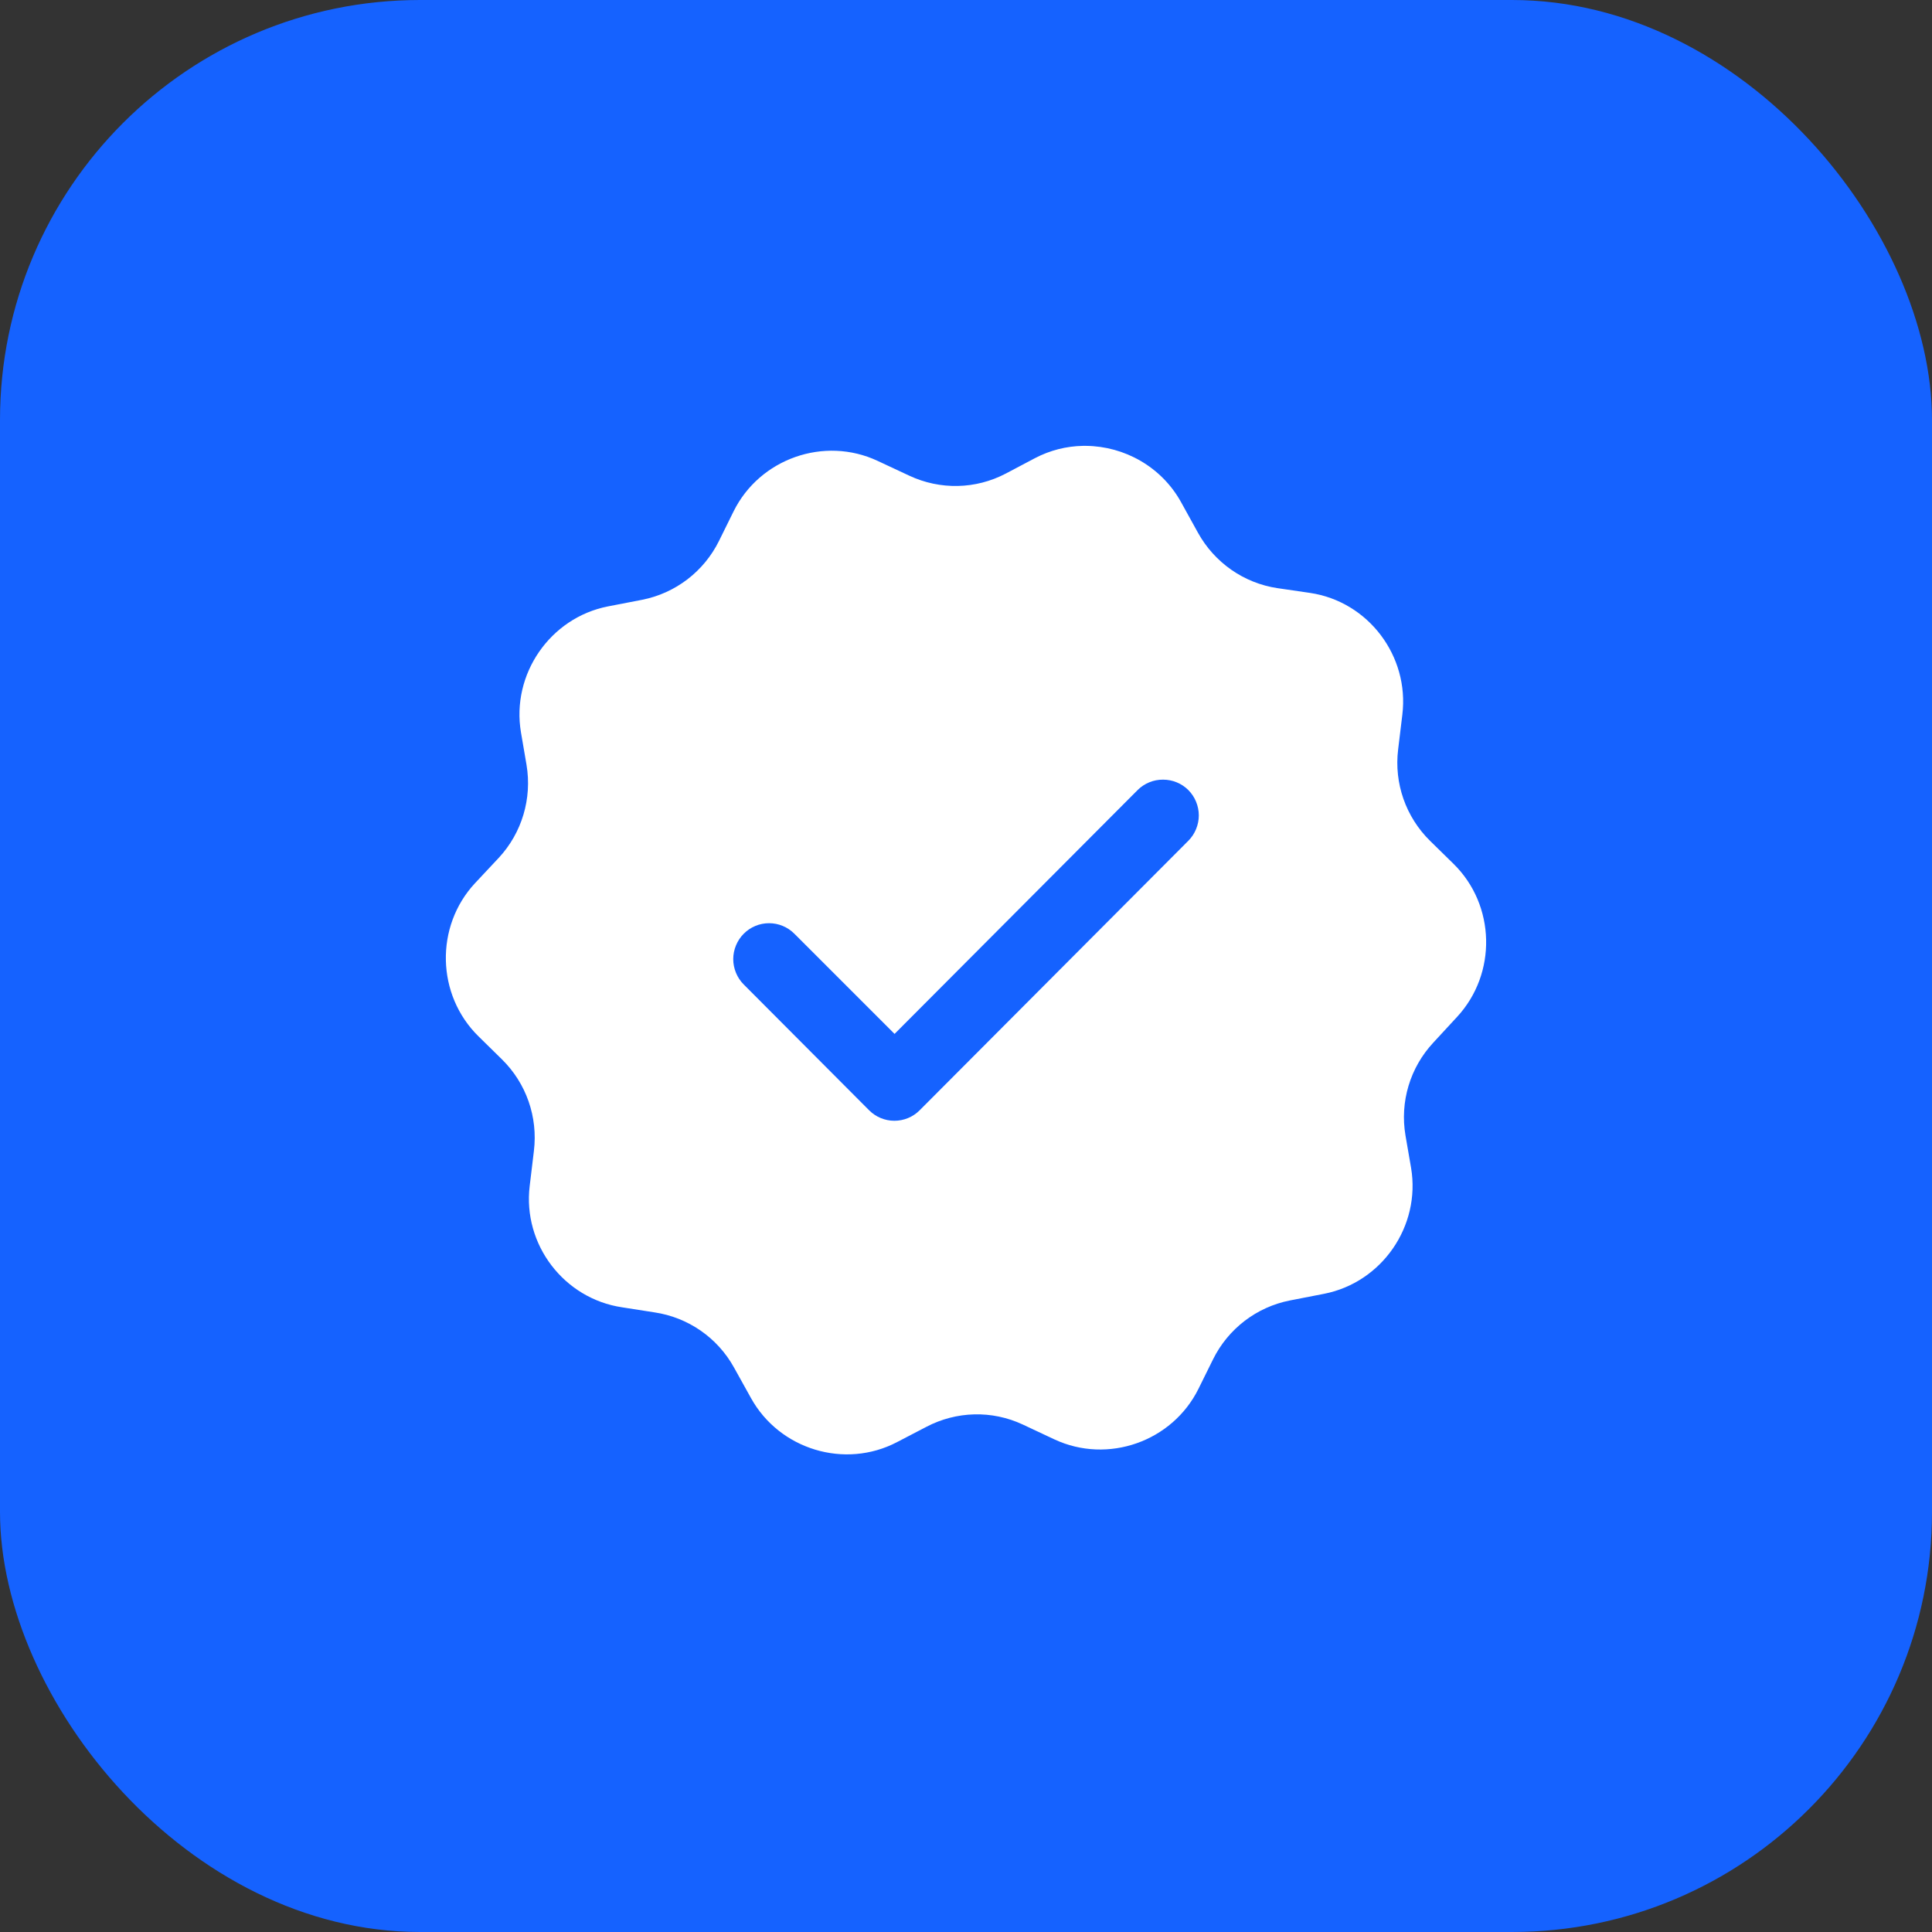
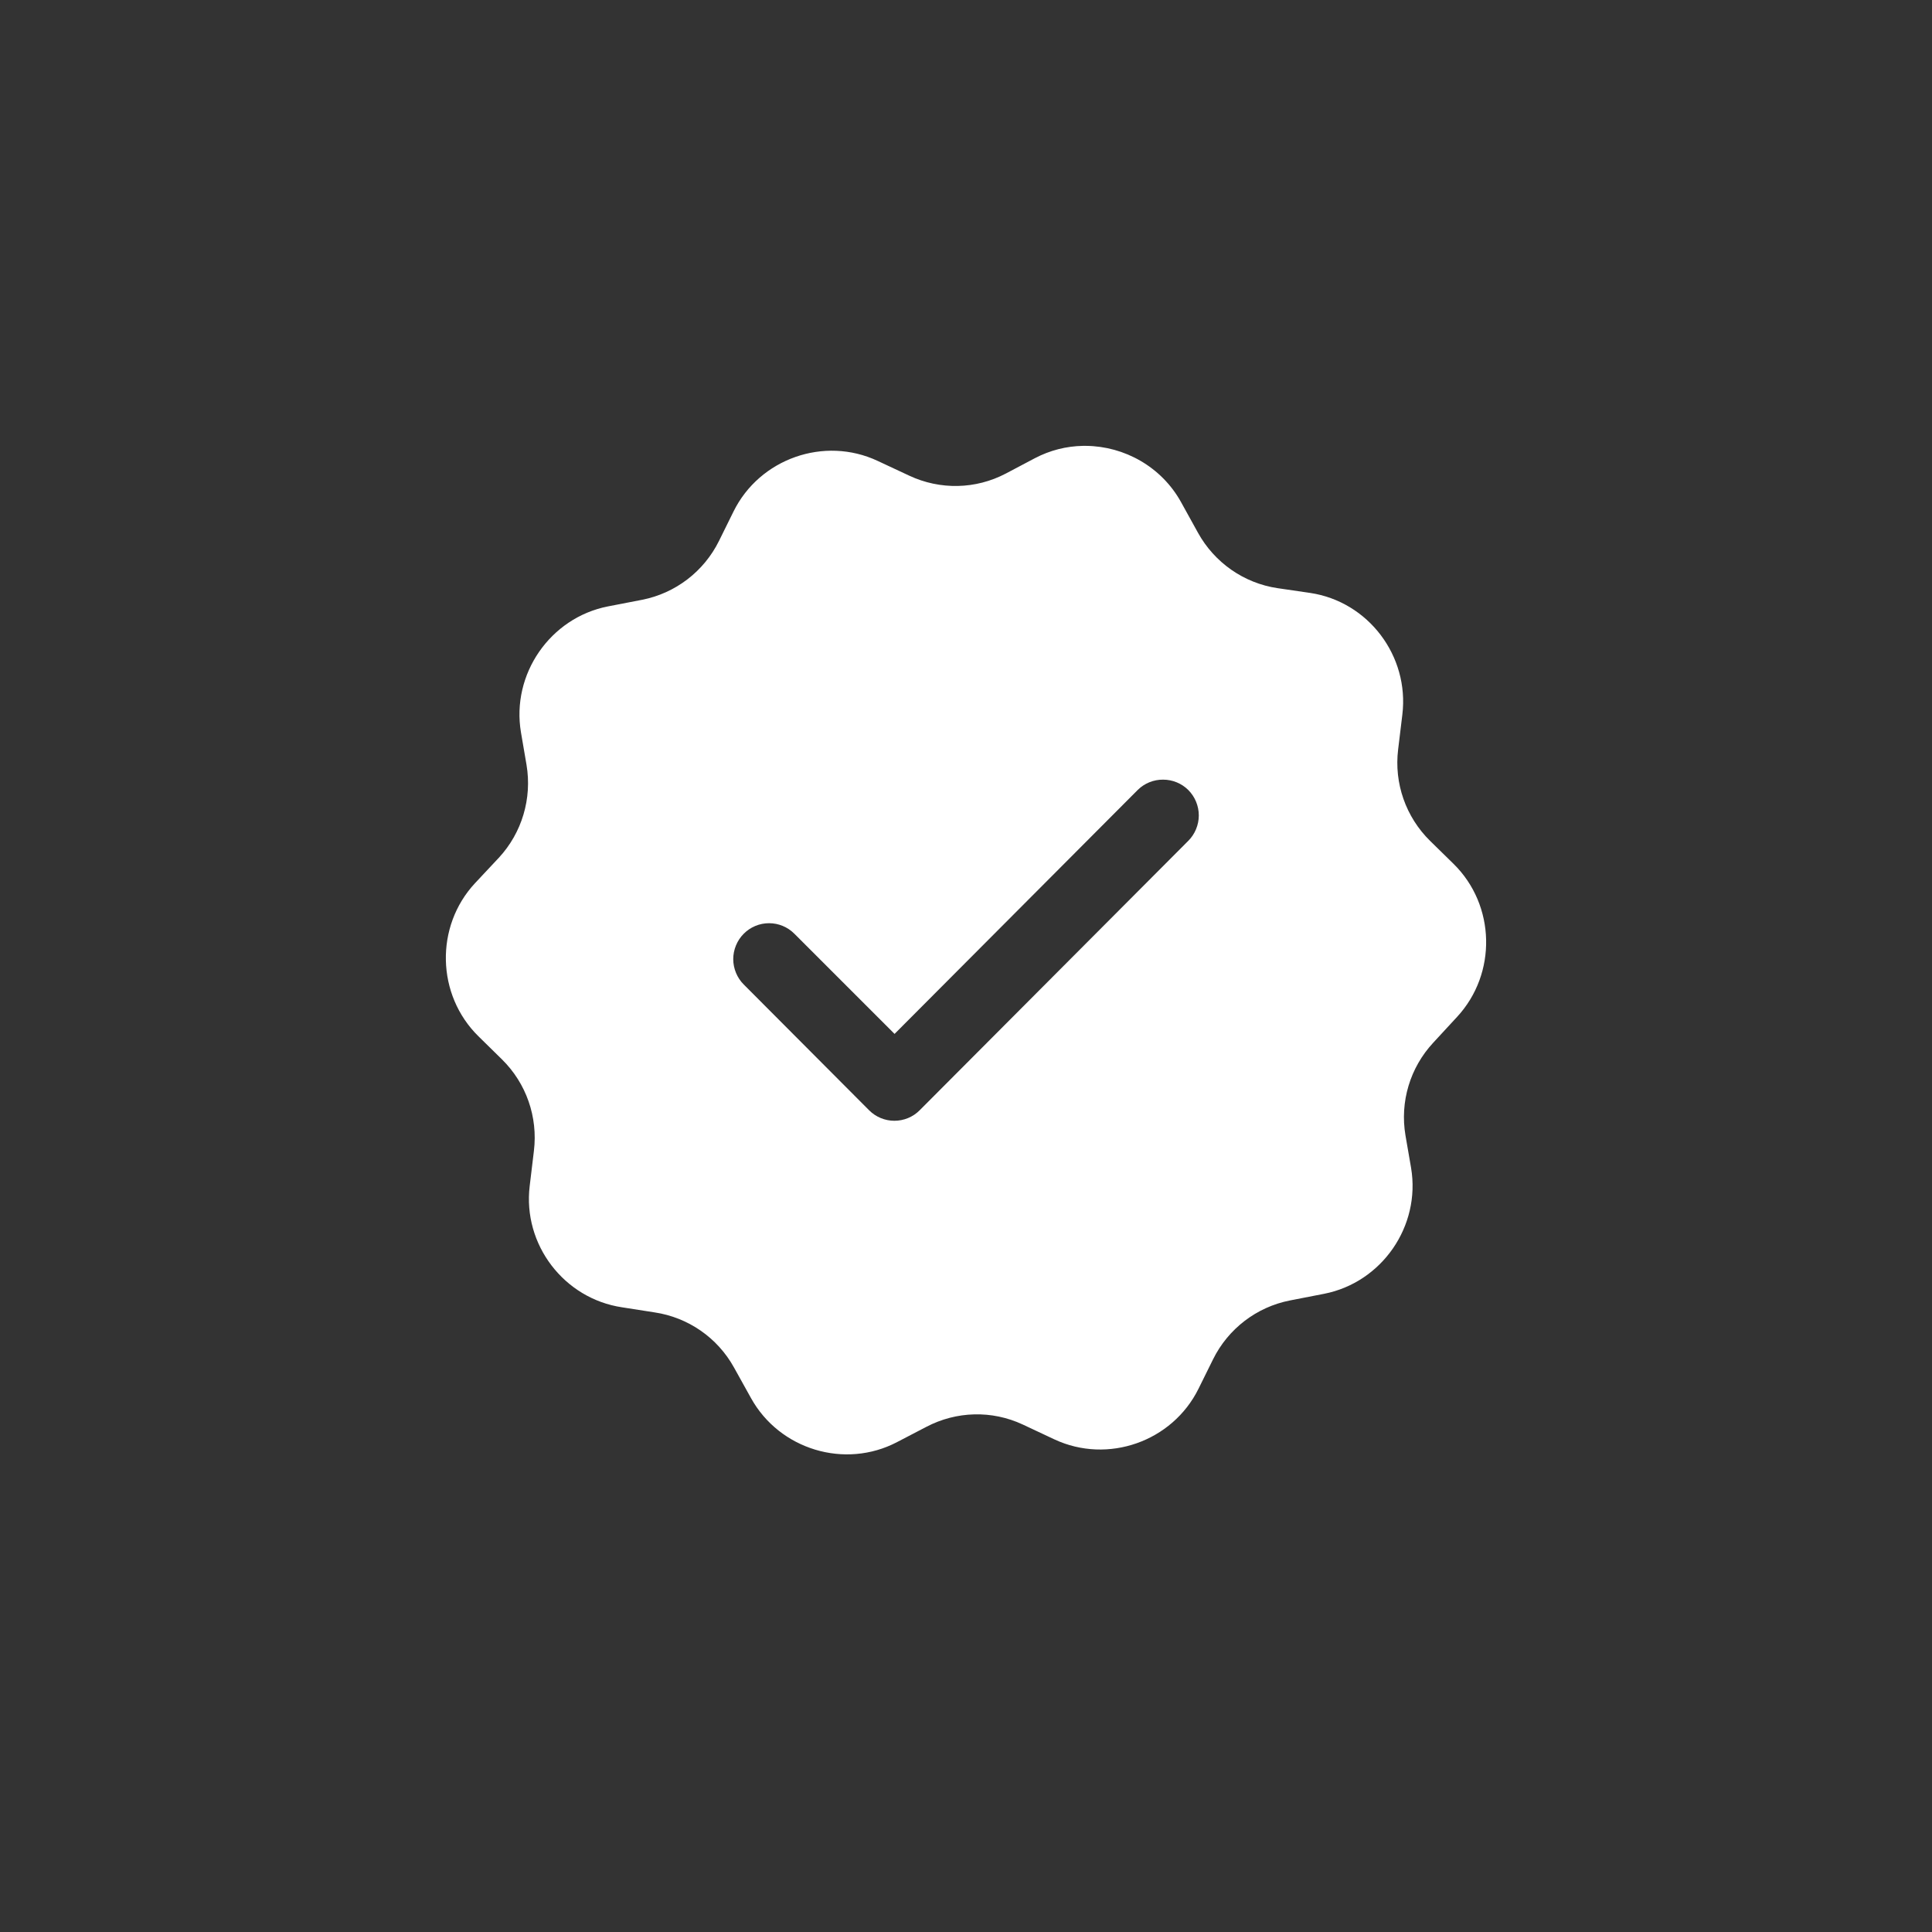
<svg xmlns="http://www.w3.org/2000/svg" width="46" height="46" viewBox="0 0 46 46" fill="none">
  <rect x="0" y="0" width="46" height="46" fill="#333333" stroke="none" />
-   <rect width="46" height="46" rx="10" fill="#1562FF" />
  <path d="M25.782 10.616C25.393 10.623 25.003 10.719 24.639 10.91L23.948 11.275C23.23 11.652 22.384 11.669 21.65 11.326L20.895 10.973C19.625 10.379 18.088 10.918 17.465 12.178L17.119 12.879C16.759 13.607 16.082 14.125 15.287 14.281L14.476 14.438C13.1 14.707 12.17 16.052 12.404 17.438L12.536 18.209C12.671 19.01 12.428 19.829 11.876 20.424L11.308 21.03C10.353 22.059 10.39 23.69 11.392 24.674L11.951 25.223C12.53 25.792 12.81 26.595 12.712 27.402L12.612 28.235C12.442 29.631 13.429 30.922 14.815 31.127L15.583 31.247C16.384 31.366 17.084 31.85 17.477 32.561L17.88 33.286C18.56 34.515 20.118 34.986 21.36 34.335L22.053 33.974C22.771 33.597 23.617 33.574 24.351 33.917L25.105 34.271C26.376 34.865 27.913 34.325 28.536 33.065L28.882 32.365C29.242 31.637 29.919 31.119 30.714 30.963L31.525 30.805C32.901 30.536 33.831 29.193 33.597 27.806L33.464 27.036C33.328 26.235 33.572 25.421 34.125 24.826L34.691 24.213C35.646 23.183 35.611 21.553 34.609 20.569L34.05 20.021C33.471 19.452 33.19 18.649 33.289 17.843L33.389 17.016C33.559 15.62 32.579 14.323 31.192 14.117L30.418 14.004C29.616 13.885 28.916 13.395 28.523 12.684L28.121 11.957C27.654 11.112 26.769 10.625 25.86 10.616C25.834 10.615 25.807 10.615 25.782 10.616ZM27.693 18.563C27.917 18.563 28.132 18.651 28.291 18.808C28.371 18.888 28.434 18.982 28.477 19.086C28.52 19.19 28.543 19.302 28.543 19.415C28.543 19.527 28.52 19.639 28.477 19.743C28.434 19.847 28.371 19.942 28.291 20.021L21.896 26.436C21.737 26.596 21.52 26.685 21.295 26.685C21.07 26.685 20.854 26.596 20.694 26.436L17.71 23.442C17.63 23.363 17.567 23.268 17.524 23.164C17.481 23.06 17.458 22.949 17.458 22.836C17.458 22.723 17.481 22.612 17.524 22.508C17.567 22.404 17.63 22.309 17.71 22.23C17.869 22.07 18.086 21.981 18.311 21.981C18.536 21.981 18.752 22.07 18.912 22.23L21.299 24.617L27.089 18.808C27.25 18.649 27.467 18.561 27.693 18.563Z" fill="white" />
</svg>